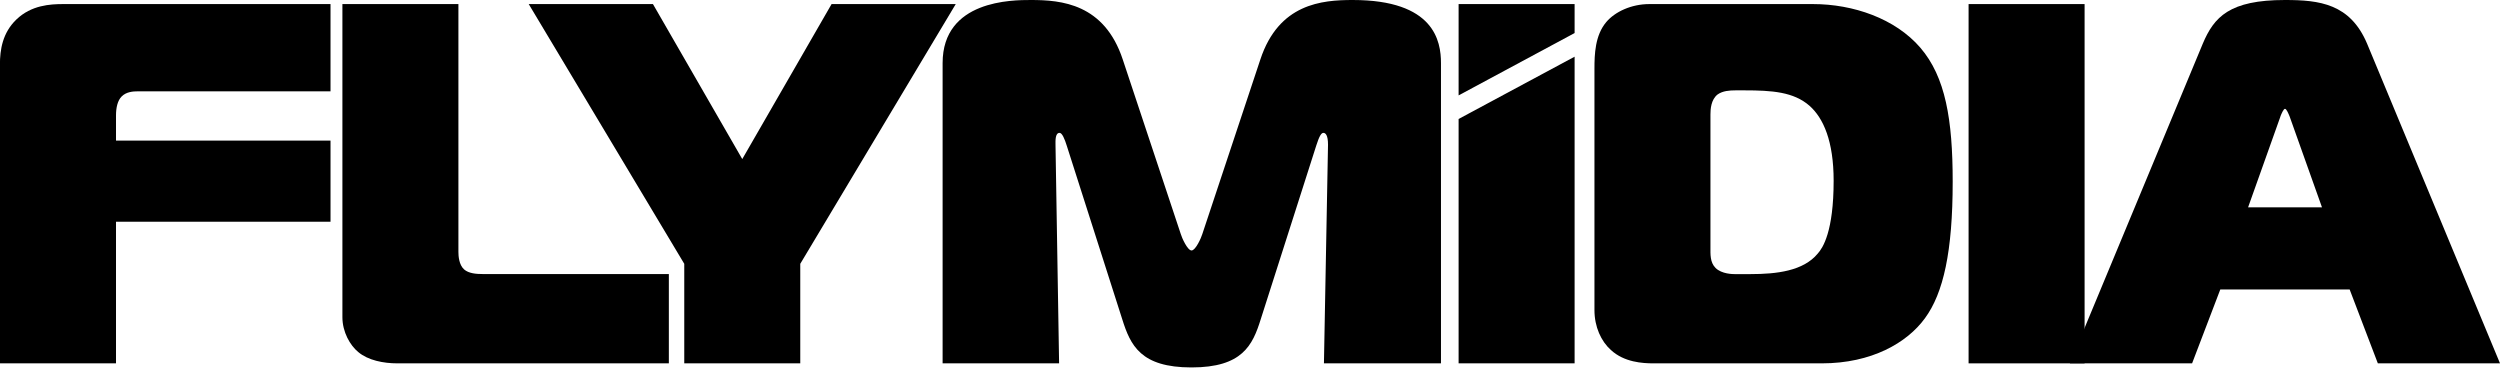
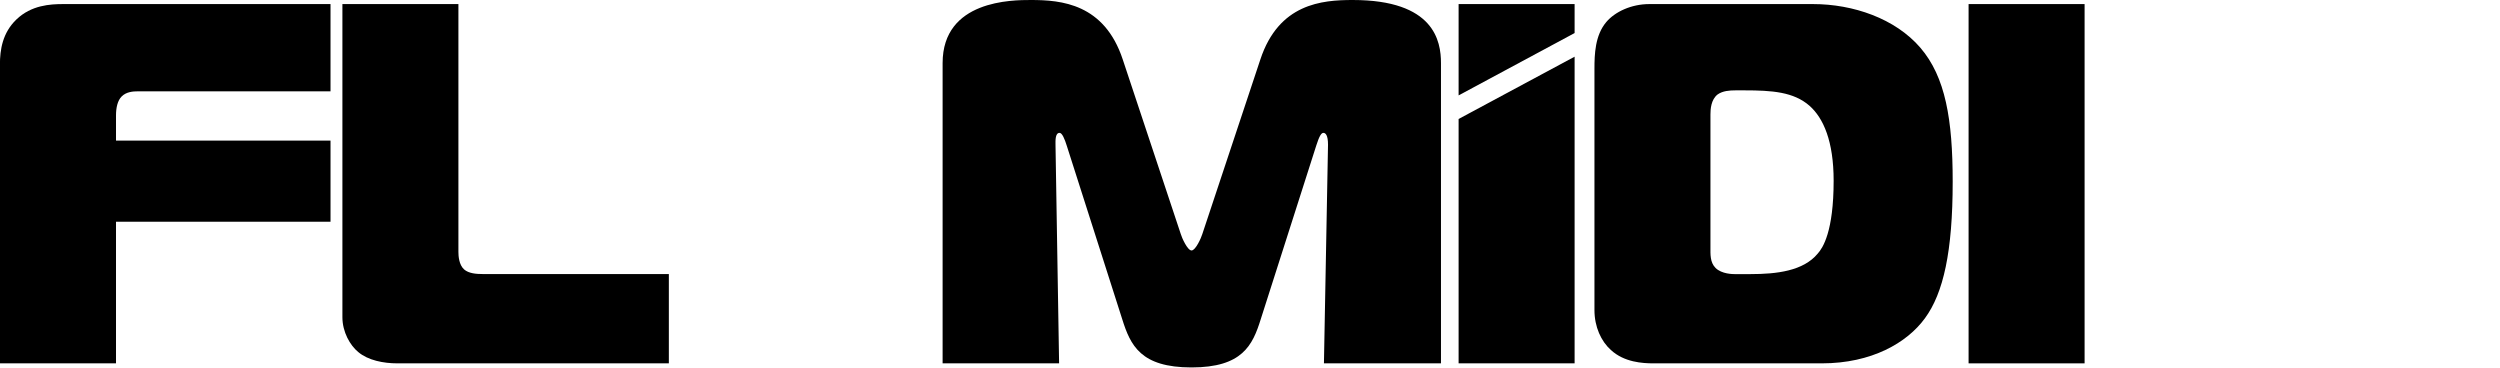
<svg xmlns="http://www.w3.org/2000/svg" id="Camada_2" viewBox="0 0 36.163 5.316">
  <defs>
    <style>.cls-1{stroke-width:0px;}</style>
  </defs>
  <g id="Camada_1-2">
    <path class="cls-1" d="M1.678,5.256v-2.049h3.103v-1.173H1.678v-.364c0-.111.022-.215.082-.275.067-.067.163-.074.237-.074h2.784V.059H.913c-.186,0-.46.015-.676.223-.201.193-.238.438-.238.653v4.321h1.678Z" />
    <path class="cls-1" d="M9.675,5.256v-1.292h-2.695c-.089,0-.2-.008-.267-.067-.074-.067-.082-.193-.082-.252V.059h-1.678v4.529c0,.215.111.408.23.505.141.119.364.163.564.163h3.927Z" />
-     <polygon class="cls-1" points="10.737 2.301 9.445 .059 7.648 .059 9.898 3.816 9.898 5.256 11.576 5.256 11.576 3.816 13.825 .059 12.029 .059 10.737 2.301" />
    <path class="cls-1" d="M19.039,2.108c.045-.141.074-.186.104-.186.03,0,.067.03.067.171l-.059,3.163h1.693V.913c0-.319-.097-.913-1.277-.913-.445,0-1.069.052-1.336.861l-.839,2.524c-.015.052-.097.238-.156.238-.059,0-.141-.185-.156-.238l-.839-2.524c-.267-.809-.891-.861-1.329-.861-.267,0-1.277,0-1.277.913v4.343h1.685l-.052-3.163c0-.052-.007-.171.059-.171.037,0,.074.089.104.186l.802,2.509c.119.379.267.698,1.002.698.735,0,.884-.319,1.002-.698l.802-2.509Z" />
    <polygon class="cls-1" points="21.099 1.38 21.099 .059 22.777 .059 22.777 .478 21.099 1.38" />
    <path class="cls-1" d="M24.742,1.656c0-.074.007-.215.104-.29.074-.052.171-.059.26-.059h.126c.401,0,.713.022.943.223.201.178.349.512.349,1.084,0,.735-.156.972-.23,1.054-.208.252-.594.297-.973.297h-.23c-.022,0-.186,0-.275-.089-.082-.082-.074-.2-.074-.304v-1.915ZM23.064,4.484c0,.245.097.453.238.579.193.178.46.193.616.193h2.435c.72,0,1.233-.297,1.492-.653.267-.364.401-.965.401-1.975,0-.898-.104-1.515-.468-1.938-.364-.423-.972-.631-1.552-.631h-2.368c-.26,0-.497.111-.623.26-.163.193-.171.468-.171.676v3.489Z" />
    <rect class="cls-1" x="28.476" y=".059" width="1.678" height="5.197" />
-     <path class="cls-1" d="M32.986,1.685c.015-.037.045-.111.067-.111.022,0,.052.074.067.111l.468,1.314h-1.069l.468-1.314ZM29.942,5.256h1.767l.408-1.069h1.871l.408,1.069h1.767l-1.923-4.625c-.245-.579-.69-.631-1.188-.631-.802,0-1.025.245-1.188.631l-1.923,4.625Z" />
    <polygon class="cls-1" points="22.777 5.256 22.777 .82 21.099 1.721 21.099 5.256 22.777 5.256" />
  </g>
</svg>